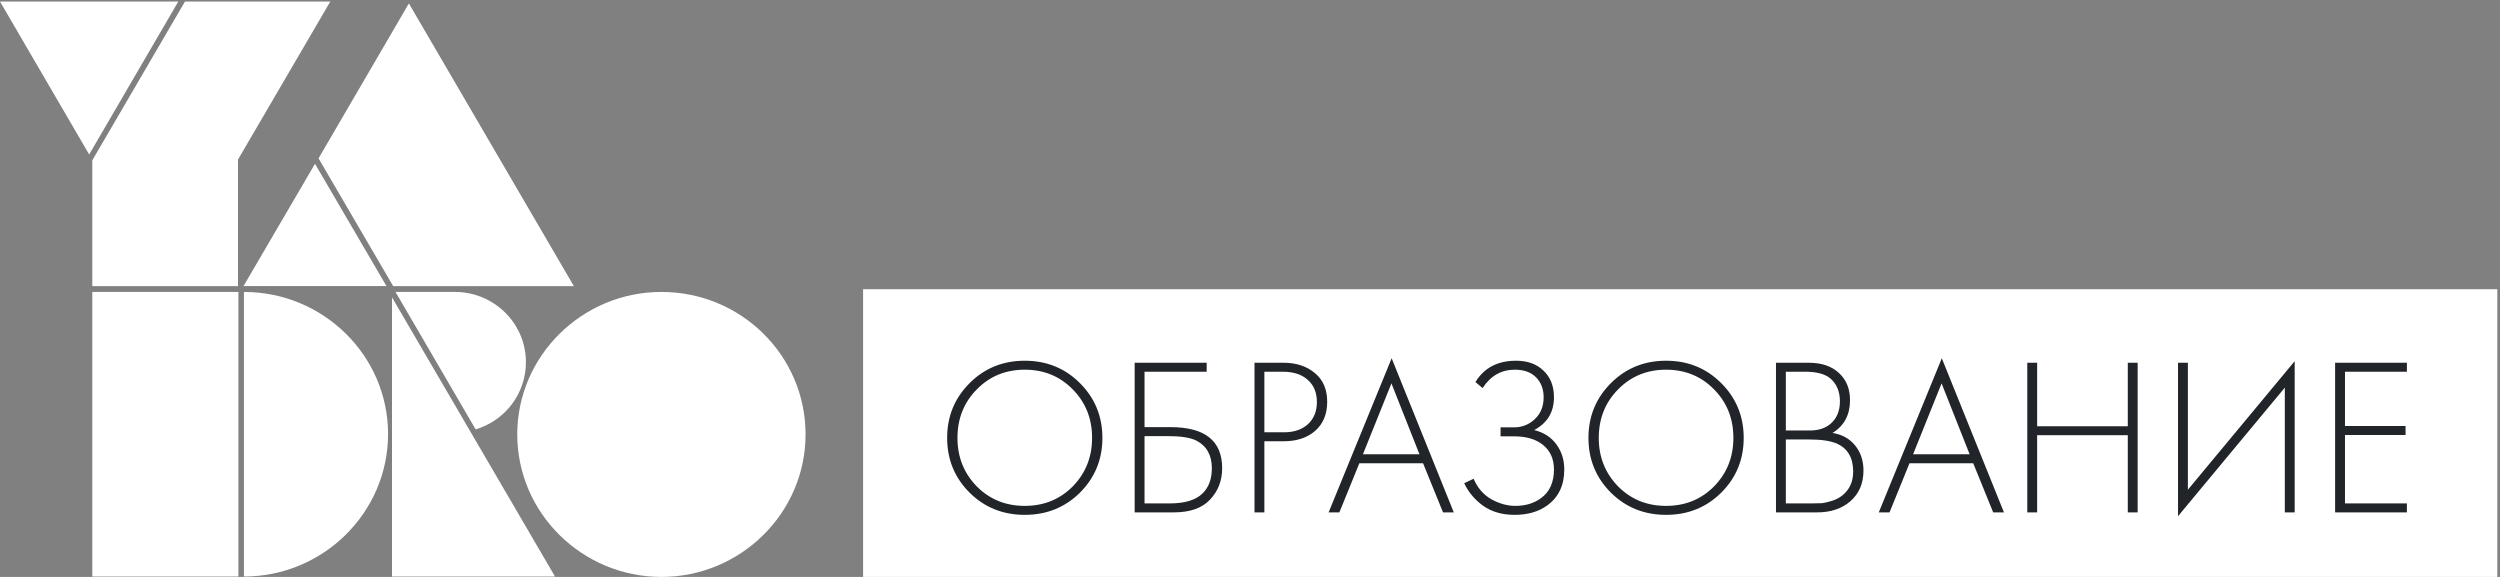
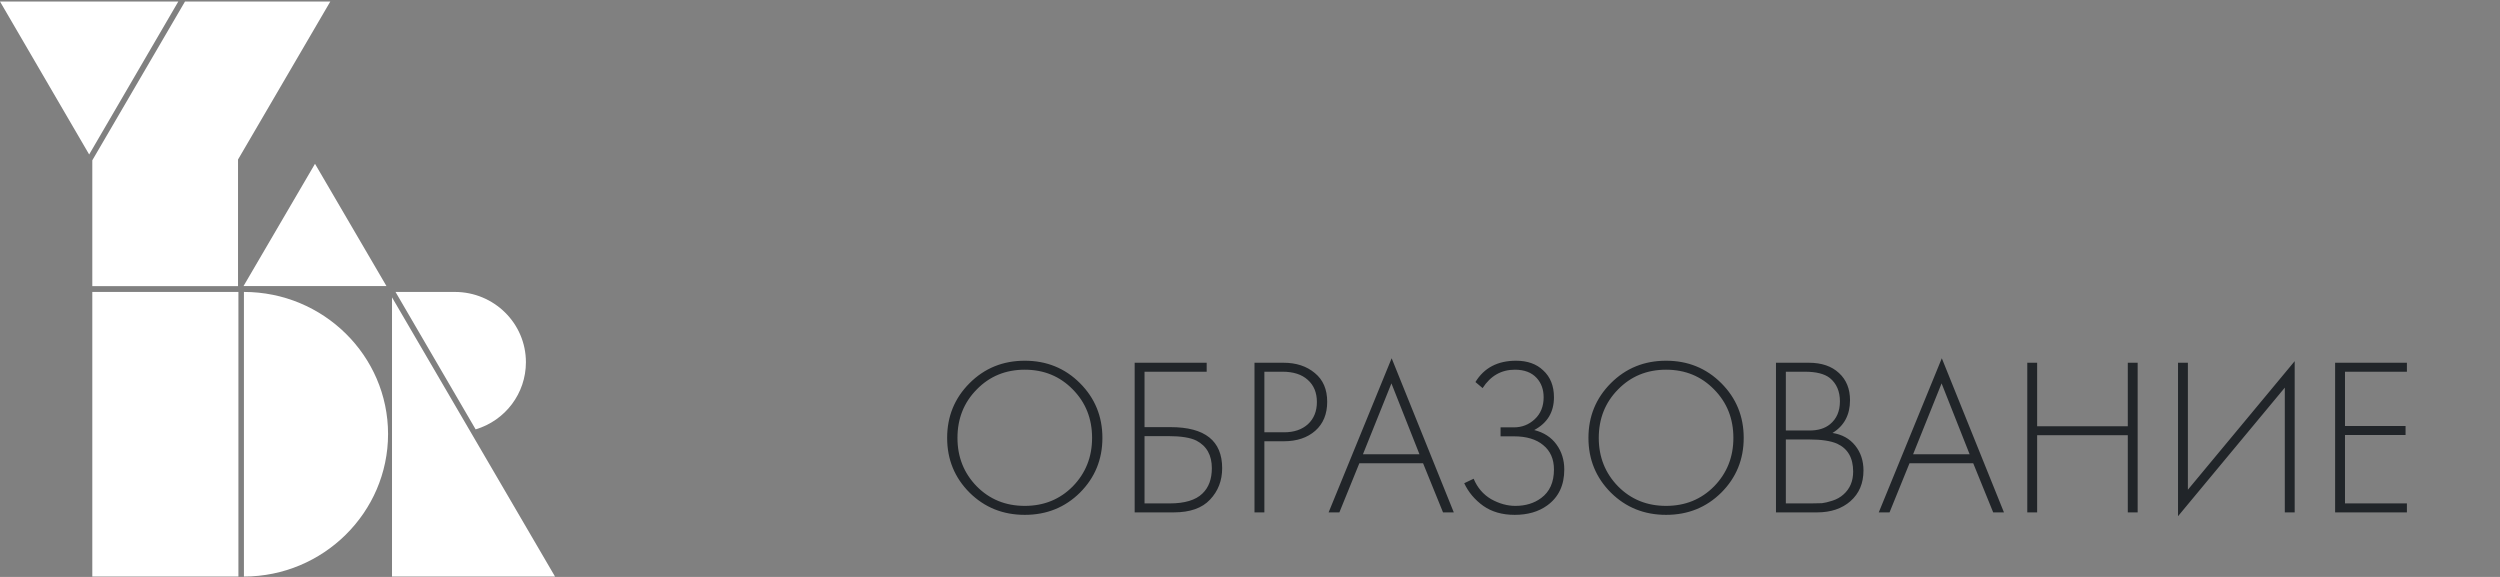
<svg xmlns="http://www.w3.org/2000/svg" width="156" height="36" viewBox="0 0 156 36" fill="none">
  <rect x="0" y="0" width="156" height="36" fill="#808080" stroke="none" />
  <path d="M19.656 10.221L15.195 17.852H24.116L19.656 10.221Z" fill="white" />
  <path d="M11.544 0.094L5.76 10.003V17.853H14.853V9.954L20.612 0.094H11.544Z" fill="white" />
  <path d="M24.461 35.974H34.632L24.461 18.555V35.974Z" fill="white" />
  <path d="M14.877 18.217H5.76V35.976H14.877V18.217Z" fill="white" />
-   <path d="M41.272 18.217C36.321 18.217 32.277 22.214 32.277 27.108C32.277 32.002 36.321 36 41.272 36C46.223 36 50.267 32.002 50.267 27.108C50.267 22.19 46.247 18.217 41.272 18.217Z" fill="white" />
  <path d="M15.221 18.217V35.976C20.172 35.976 24.215 31.978 24.215 27.084C24.215 22.19 20.172 18.217 15.221 18.217Z" fill="white" />
-   <path d="M24.534 17.853H35.808L25.514 0.215L19.877 9.882L24.534 17.853Z" fill="white" />
  <path d="M24.68 18.217L29.68 26.793C31.542 26.236 32.817 24.54 32.817 22.602C32.817 20.179 30.831 18.217 28.381 18.217H24.68V18.217Z" fill="white" />
  <path d="M0 0.094L5.564 9.639L11.127 0.094H0Z" fill="white" />
-   <rect width="101.976" height="17.953" transform="translate(53.857 18.047)" fill="white" />
  <path d="M60.502 23.909C61.435 22.975 62.583 22.509 63.946 22.509C65.308 22.509 66.456 22.975 67.39 23.909C68.323 24.842 68.79 25.981 68.79 27.325C68.79 28.669 68.323 29.807 67.39 30.741C66.456 31.665 65.308 32.127 63.946 32.127C62.583 32.127 61.435 31.665 60.502 30.741C59.568 29.807 59.102 28.669 59.102 27.325C59.102 25.981 59.568 24.842 60.502 23.909ZM60.95 30.349C61.752 31.161 62.751 31.567 63.946 31.567C65.14 31.567 66.139 31.161 66.942 30.349C67.744 29.527 68.146 28.519 68.146 27.325C68.146 26.121 67.744 25.113 66.942 24.301C66.139 23.479 65.14 23.069 63.946 23.069C62.751 23.069 61.752 23.479 60.95 24.301C60.147 25.113 59.746 26.121 59.746 27.325C59.746 28.519 60.147 29.527 60.95 30.349ZM70.803 31.973V22.635H75.297V23.195H71.419V26.653H73.043C75.19 26.653 76.263 27.507 76.263 29.215C76.263 29.989 76.011 30.643 75.507 31.175C75.012 31.707 74.256 31.973 73.239 31.973H70.803ZM71.419 27.213V31.413H72.987C73.93 31.413 74.611 31.207 75.031 30.797C75.423 30.423 75.619 29.896 75.619 29.215C75.619 28.403 75.297 27.829 74.653 27.493C74.28 27.306 73.687 27.213 72.875 27.213H71.419ZM80.102 27.535H78.897V31.973H78.281V22.635H80.088C80.881 22.635 81.534 22.849 82.047 23.279C82.561 23.699 82.817 24.296 82.817 25.071C82.817 25.836 82.57 26.438 82.076 26.877C81.581 27.315 80.923 27.535 80.102 27.535ZM78.897 23.195V26.975H80.129C80.746 26.975 81.24 26.807 81.614 26.471C81.987 26.125 82.174 25.663 82.174 25.085C82.174 24.497 81.982 24.035 81.6 23.699C81.226 23.363 80.704 23.195 80.031 23.195H78.897ZM90.045 31.973L88.799 28.907H84.823L83.577 31.973H82.905L86.839 22.355L90.717 31.973H90.045ZM85.047 28.347H88.575L86.825 23.923L85.047 28.347ZM92.515 24.217L92.067 23.839C92.609 22.952 93.453 22.509 94.601 22.509C95.311 22.509 95.875 22.709 96.295 23.111C96.743 23.521 96.967 24.081 96.967 24.791C96.967 25.715 96.557 26.396 95.735 26.835C96.333 26.984 96.795 27.283 97.121 27.731C97.448 28.179 97.611 28.701 97.611 29.299C97.611 30.279 97.257 31.025 96.547 31.539C96.006 31.931 95.329 32.127 94.517 32.127C93.743 32.127 93.089 31.94 92.557 31.567C92.025 31.184 91.629 30.713 91.367 30.153L91.955 29.873C92.189 30.433 92.553 30.857 93.047 31.147C93.551 31.427 94.055 31.567 94.559 31.567C95.194 31.567 95.731 31.403 96.169 31.077C96.701 30.685 96.967 30.092 96.967 29.299C96.967 28.645 96.743 28.137 96.295 27.773C95.857 27.409 95.25 27.227 94.475 27.227H93.635V26.667H94.475C94.97 26.667 95.399 26.499 95.763 26.163C96.137 25.817 96.323 25.36 96.323 24.791C96.323 24.305 96.179 23.904 95.889 23.587C95.572 23.241 95.119 23.069 94.531 23.069C93.682 23.069 93.01 23.451 92.515 24.217ZM100.519 23.909C101.453 22.975 102.601 22.509 103.963 22.509C105.326 22.509 106.474 22.975 107.407 23.909C108.341 24.842 108.807 25.981 108.807 27.325C108.807 28.669 108.341 29.807 107.407 30.741C106.474 31.665 105.326 32.127 103.963 32.127C102.601 32.127 101.453 31.665 100.519 30.741C99.586 29.807 99.119 28.669 99.119 27.325C99.119 25.981 99.586 24.842 100.519 23.909ZM100.967 30.349C101.77 31.161 102.769 31.567 103.963 31.567C105.158 31.567 106.157 31.161 106.959 30.349C107.762 29.527 108.163 28.519 108.163 27.325C108.163 26.121 107.762 25.113 106.959 24.301C106.157 23.479 105.158 23.069 103.963 23.069C102.769 23.069 101.77 23.479 100.967 24.301C100.165 25.113 99.763 26.121 99.763 27.325C99.763 28.519 100.165 29.527 100.967 30.349ZM110.821 31.973V22.635H112.865C113.667 22.635 114.297 22.849 114.755 23.279C115.212 23.699 115.441 24.263 115.441 24.973C115.441 25.887 115.077 26.569 114.349 27.017C114.946 27.11 115.417 27.371 115.763 27.801C116.108 28.23 116.281 28.748 116.281 29.355C116.281 30.157 116.01 30.797 115.469 31.273C114.937 31.739 114.241 31.973 113.383 31.973H110.821ZM111.437 23.195V26.863H112.921C113.453 26.863 113.877 26.732 114.195 26.471C114.605 26.135 114.811 25.659 114.811 25.043C114.811 24.417 114.601 23.932 114.181 23.587C113.845 23.325 113.327 23.195 112.627 23.195H111.437ZM111.437 27.423V31.413H113.005C113.294 31.413 113.523 31.408 113.691 31.399C113.859 31.38 114.073 31.329 114.335 31.245C114.605 31.161 114.839 31.03 115.035 30.853C115.436 30.498 115.637 30.022 115.637 29.425C115.637 28.575 115.305 27.997 114.643 27.689C114.241 27.511 113.658 27.423 112.893 27.423H111.437ZM124.375 31.973L123.129 28.907H119.153L117.907 31.973H117.235L121.169 22.355L125.047 31.973H124.375ZM119.377 28.347H122.905L121.155 23.923L119.377 28.347ZM127.118 22.635V26.597H132.774V22.635H133.39V31.973H132.774V27.157H127.118V31.973H126.502V22.635H127.118ZM142.572 31.973V24.189L135.908 32.211V22.635H136.524V30.559L143.188 22.537V31.973H142.572ZM150.191 22.635V23.195H146.327V26.583H150.107V27.143H146.327V31.413H150.191V31.973H145.711V22.635H150.191Z" fill="#212529" />
</svg>